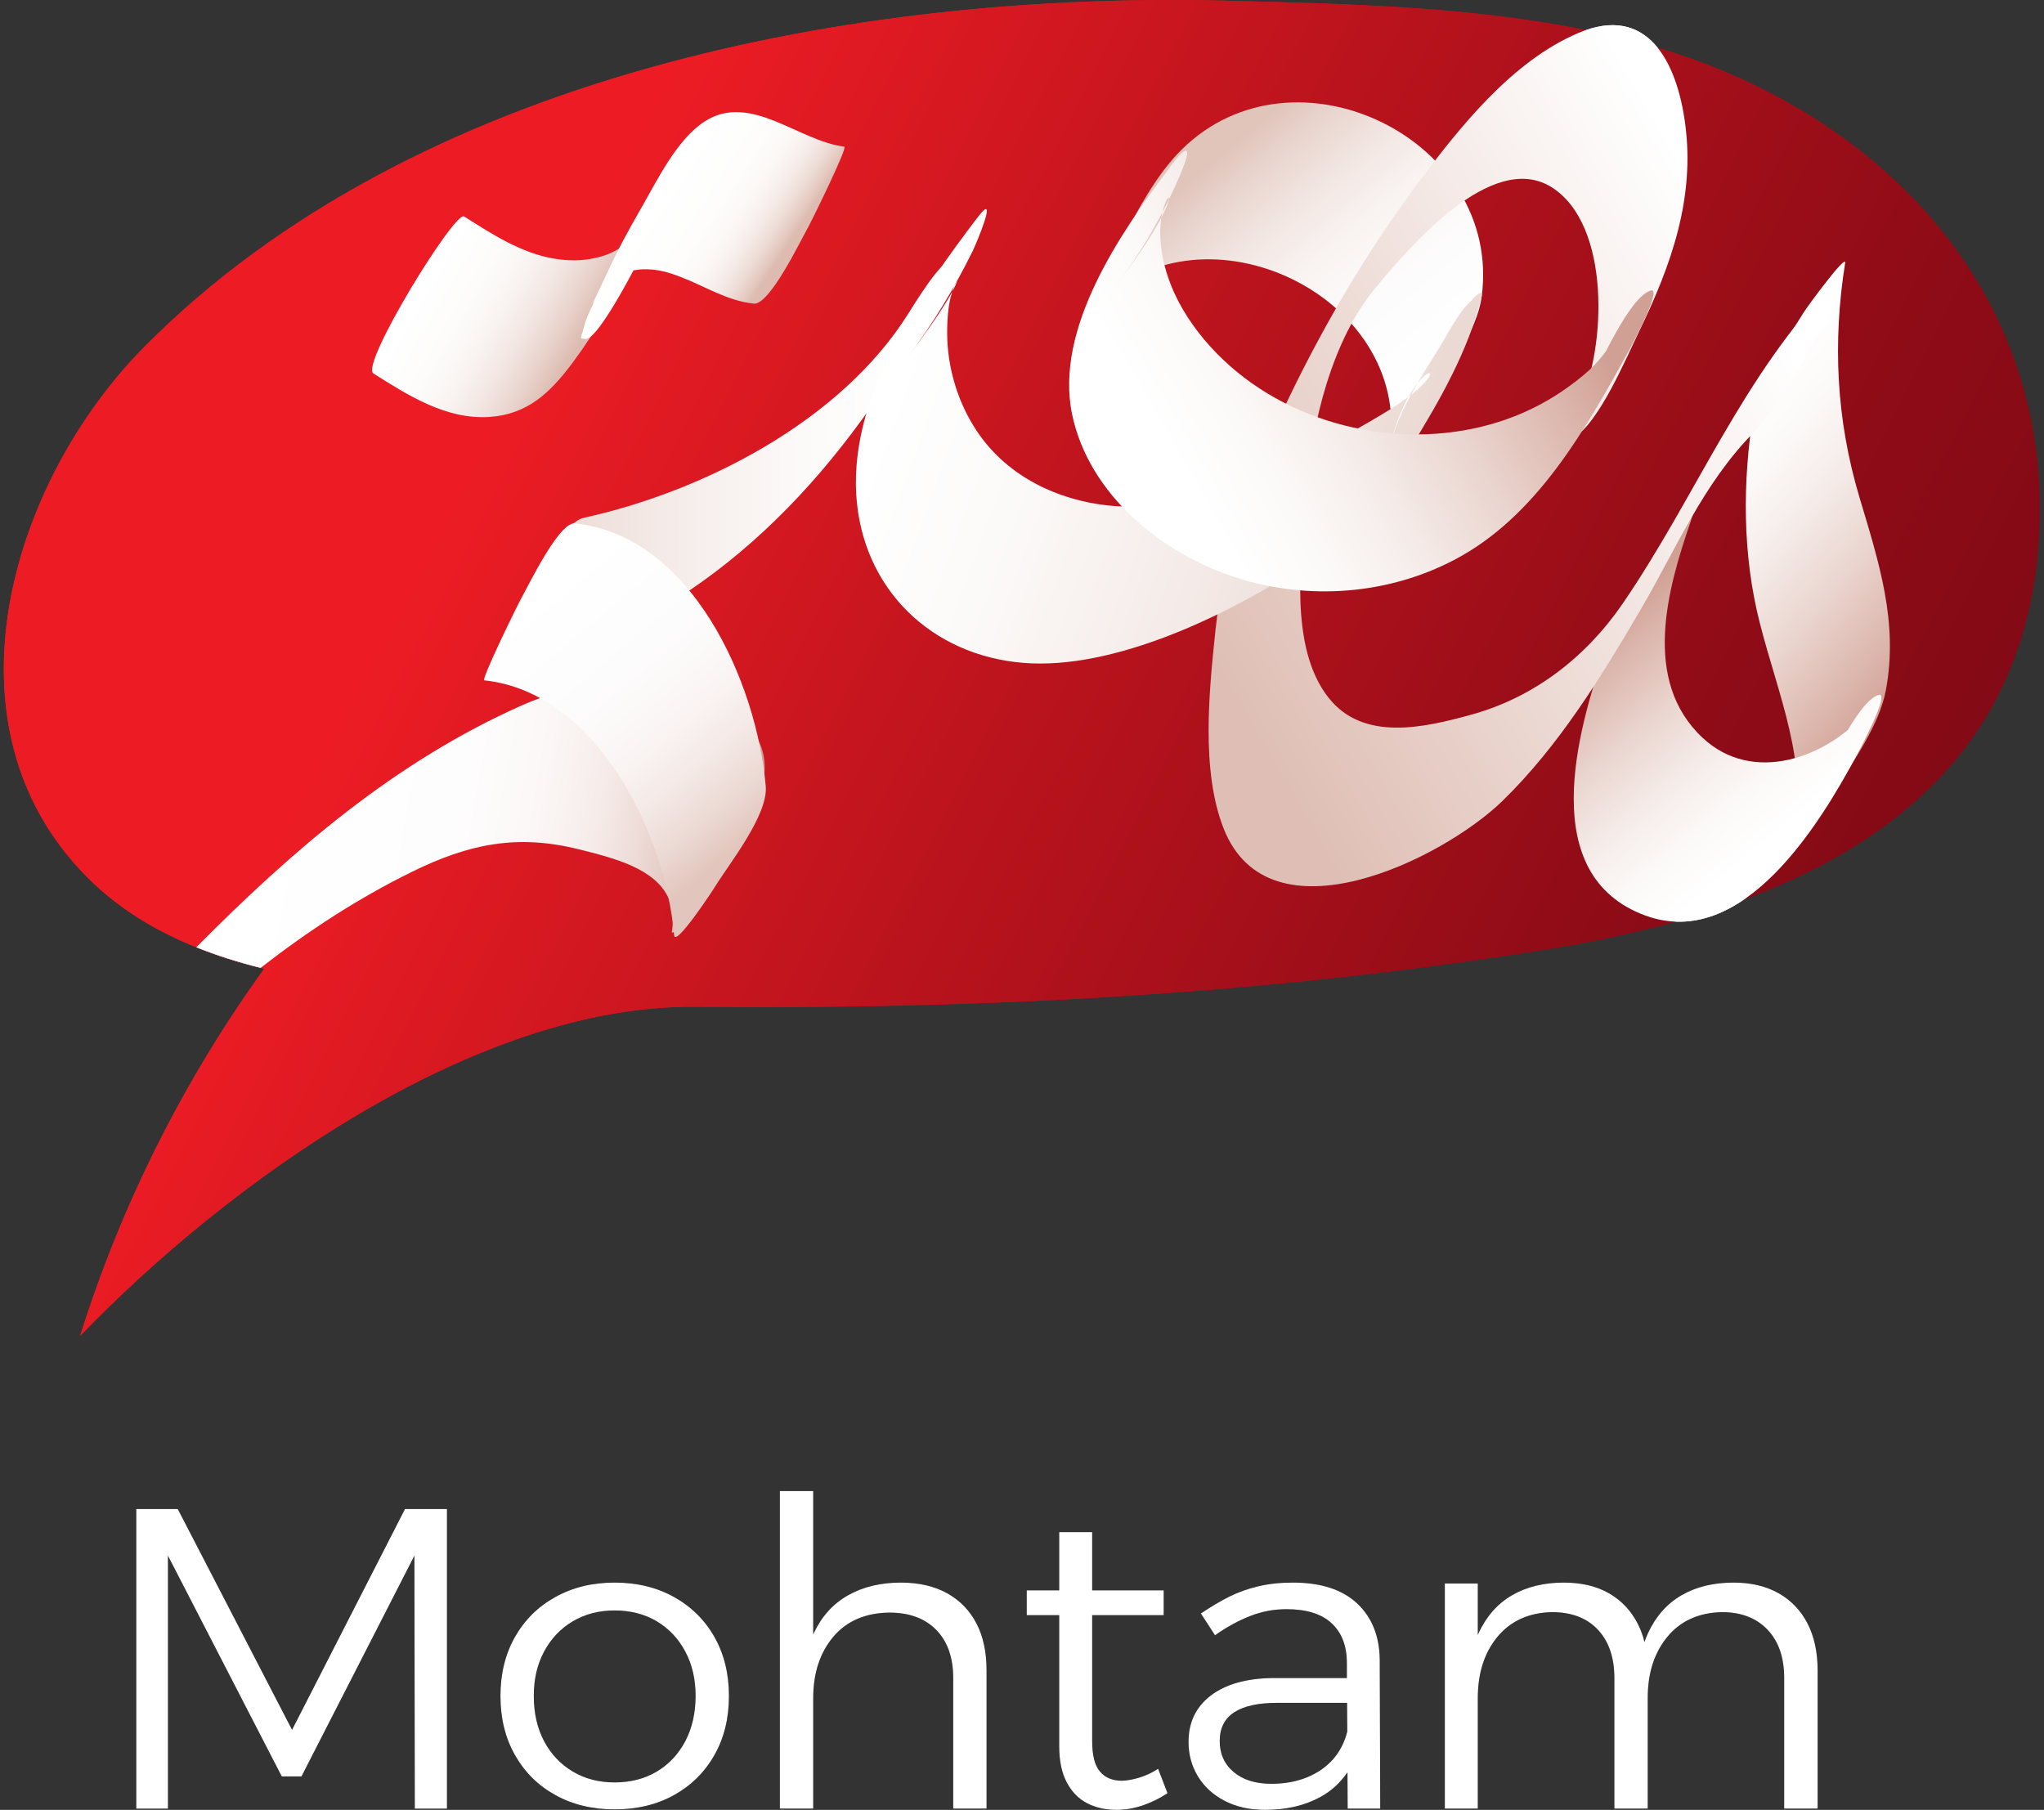
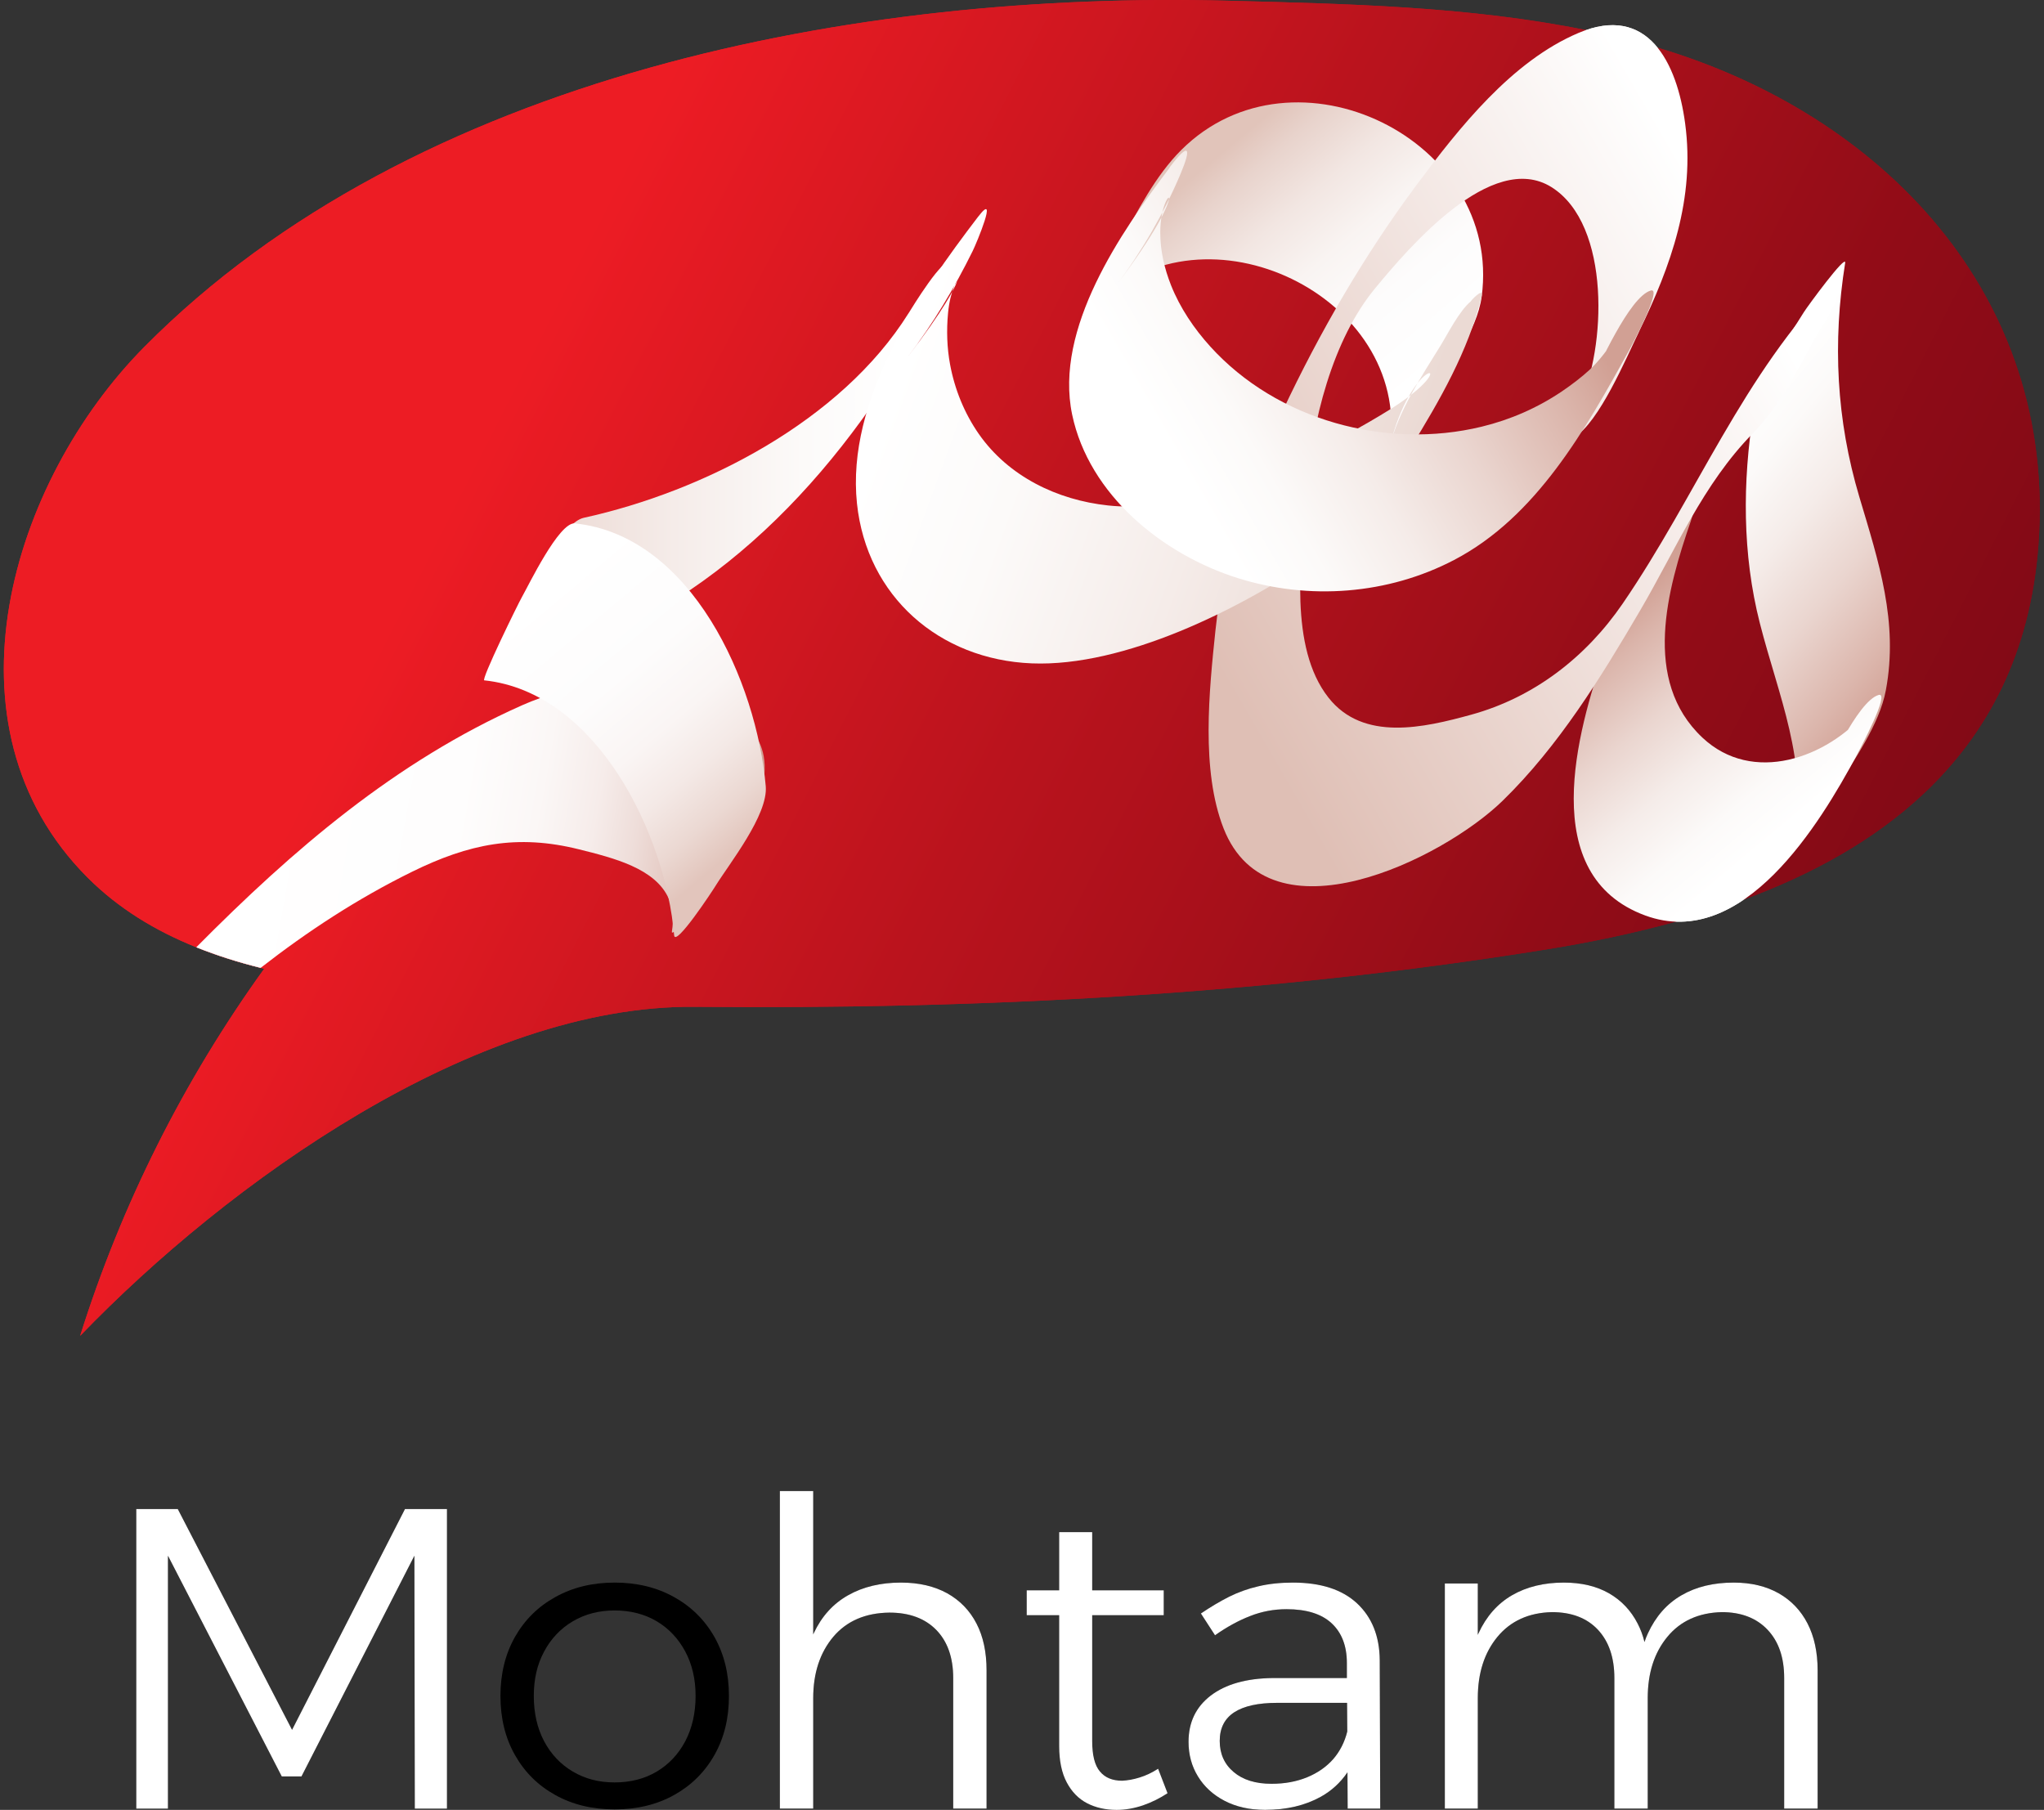
<svg xmlns="http://www.w3.org/2000/svg" width="166" height="147" viewBox="0 0 166 147" fill="none">
  <rect x="0" y="0" width="166" height="147" fill="#333333" stroke="none" />
  <path d="M32.89 122.564L23.719 140.499L14.437 122.564H11.067V146.897H13.64V126.356L22.883 144.283H24.484L33.655 126.356L33.687 146.897H36.3V122.564H32.89Z" fill="black" />
  <path d="M58.02 132.953C57.232 131.567 56.132 130.483 54.738 129.711C53.336 128.93 51.726 128.539 49.917 128.539C48.109 128.539 46.507 128.93 45.105 129.711C43.703 130.483 42.611 131.567 41.822 132.953C41.034 134.348 40.643 135.949 40.643 137.75C40.643 139.55 41.034 141.16 41.822 142.546C42.611 143.94 43.703 145.024 45.105 145.797C46.507 146.578 48.117 146.96 49.917 146.96C51.718 146.96 53.336 146.578 54.738 145.797C56.132 145.024 57.232 143.94 58.02 142.546C58.809 141.16 59.2 139.558 59.2 137.75C59.2 135.941 58.809 134.348 58.02 132.953ZM55.654 141.423C55.096 142.474 54.331 143.295 53.343 143.885C52.355 144.474 51.216 144.769 49.917 144.769C48.619 144.769 47.511 144.474 46.515 143.885C45.519 143.295 44.747 142.474 44.189 141.423C43.631 140.363 43.352 139.144 43.352 137.75C43.352 136.355 43.631 135.184 44.189 134.14C44.747 133.097 45.519 132.276 46.515 131.686C47.511 131.097 48.643 130.802 49.917 130.802C51.192 130.802 52.355 131.097 53.343 131.686C54.331 132.276 55.096 133.097 55.654 134.14C56.212 135.184 56.491 136.387 56.491 137.75C56.491 139.112 56.212 140.363 55.654 141.423Z" fill="black" />
  <path d="M79.302 131.862C78.76 130.81 77.963 129.989 76.927 129.408C75.883 128.834 74.633 128.539 73.167 128.539C71.525 128.539 70.091 128.882 68.88 129.567C67.661 130.252 66.729 131.28 66.084 132.658C66.068 132.69 66.052 132.722 66.044 132.754C65.414 134.117 65.112 135.845 65.112 137.925H66.044C66.044 135.885 66.593 134.228 67.677 132.937C68.769 131.655 70.282 131.001 72.234 130.977C73.852 130.977 75.119 131.447 76.035 132.38C76.951 133.32 77.413 134.626 77.413 136.292V146.896H80.122V135.67C80.122 134.188 79.851 132.913 79.302 131.862ZM63.335 121.106V146.896H66.044V121.106H63.335Z" fill="black" />
-   <path d="M94.053 143.661C93.544 143.988 93.05 144.219 92.556 144.37C92.07 144.522 91.6 144.61 91.137 144.633C90.349 144.633 89.743 144.386 89.329 143.884C88.906 143.39 88.699 142.562 88.699 141.399V124.444H86.022V141.821C86.022 143.024 86.229 144.004 86.636 144.769C87.042 145.534 87.592 146.099 88.285 146.458C88.978 146.817 89.783 147 90.683 147C91.4 147 92.109 146.872 92.819 146.633C93.528 146.386 94.189 146.06 94.818 145.645L94.053 143.661ZM83.385 129.169V131.184H94.508V129.169H83.385Z" fill="black" />
  <path d="M112.053 134.834C112.037 132.89 111.416 131.352 110.213 130.228C109.01 129.105 107.273 128.539 105.002 128.539C103.958 128.539 103.018 128.643 102.19 128.842C101.353 129.033 100.564 129.32 99.823 129.687C99.082 130.061 98.317 130.515 97.529 131.049L98.676 132.818C99.624 132.149 100.58 131.623 101.528 131.256C102.476 130.882 103.464 130.699 104.484 130.699C106.102 130.699 107.329 131.081 108.149 131.846C108.97 132.611 109.384 133.686 109.384 135.073V136.292L109.4 138.307L109.416 140.634L109.432 143.948L109.448 146.896H112.093L112.053 134.834ZM109.448 140.499C109.44 140.546 109.424 140.586 109.416 140.634C109.201 141.502 108.819 142.243 108.285 142.865C107.719 143.51 107.002 144.004 106.149 144.355C105.289 144.705 104.333 144.881 103.265 144.881C101.966 144.881 100.939 144.562 100.19 143.925C99.433 143.287 99.058 142.443 99.058 141.399C99.058 140.355 99.457 139.582 100.238 139.072C101.026 138.562 102.19 138.307 103.719 138.307H109.87V136.292H103.369C101.218 136.316 99.536 136.794 98.325 137.718C97.122 138.642 96.525 139.893 96.525 141.471C96.525 142.514 96.78 143.454 97.29 144.283C97.799 145.12 98.525 145.781 99.457 146.267C100.397 146.753 101.488 147 102.739 147C104.484 147 105.99 146.641 107.257 145.94C108.133 145.454 108.858 144.793 109.432 143.948C109.711 143.566 109.942 143.144 110.149 142.69L109.448 140.499Z" fill="black" />
  <path d="M146.796 131.862C146.254 130.81 145.473 129.989 144.453 129.408C143.433 128.834 142.214 128.539 140.804 128.539C139.155 128.539 137.745 128.882 136.565 129.567C135.378 130.252 134.47 131.28 133.833 132.659C133.729 132.882 133.633 133.121 133.554 133.368C133.1 134.619 132.876 136.148 132.876 137.925H133.817C133.817 135.885 134.35 134.228 135.418 132.937C136.478 131.655 137.952 130.985 139.832 130.938C141.402 130.938 142.645 131.416 143.545 132.364C144.453 133.32 144.899 134.626 144.899 136.292V146.896H147.616V135.67C147.616 134.188 147.337 132.913 146.796 131.862ZM133.554 133.368C133.426 132.826 133.235 132.324 132.996 131.862C132.454 130.81 131.681 129.989 130.669 129.408C129.666 128.834 128.439 128.539 127.004 128.539C125.387 128.539 123.985 128.882 122.798 129.567C121.618 130.252 120.71 131.28 120.073 132.659C120.049 132.698 120.033 132.746 120.017 132.794C119.419 134.148 119.117 135.861 119.117 137.925H120.017C120.017 135.885 120.551 134.228 121.618 132.937C122.686 131.655 124.152 130.985 126.032 130.938C127.634 130.938 128.877 131.416 129.769 132.364C130.661 133.32 131.108 134.626 131.108 136.292V146.896H133.817V135.67C133.817 134.834 133.729 134.069 133.554 133.368ZM117.34 128.611V146.896H120.017V128.611H117.34Z" fill="black" />
  <path d="M32.89 122.564L23.719 140.499L14.437 122.564H11.067V146.897H13.64V126.356L22.883 144.283H24.484L33.655 126.356L33.687 146.897H36.3V122.564H32.89Z" fill="white" />
-   <path d="M58.02 132.953C57.232 131.567 56.132 130.483 54.738 129.711C53.336 128.93 51.726 128.539 49.917 128.539C48.109 128.539 46.507 128.93 45.105 129.711C43.703 130.483 42.611 131.567 41.822 132.953C41.034 134.348 40.643 135.949 40.643 137.75C40.643 139.55 41.034 141.16 41.822 142.546C42.611 143.94 43.703 145.024 45.105 145.797C46.507 146.578 48.117 146.96 49.917 146.96C51.718 146.96 53.336 146.578 54.738 145.797C56.132 145.024 57.232 143.94 58.02 142.546C58.809 141.16 59.2 139.558 59.2 137.75C59.2 135.941 58.809 134.348 58.02 132.953ZM55.654 141.423C55.096 142.474 54.331 143.295 53.343 143.885C52.355 144.474 51.216 144.769 49.917 144.769C48.619 144.769 47.511 144.474 46.515 143.885C45.519 143.295 44.747 142.474 44.189 141.423C43.631 140.363 43.352 139.144 43.352 137.75C43.352 136.355 43.631 135.184 44.189 134.14C44.747 133.097 45.519 132.276 46.515 131.686C47.511 131.097 48.643 130.802 49.917 130.802C51.192 130.802 52.355 131.097 53.343 131.686C54.331 132.276 55.096 133.097 55.654 134.14C56.212 135.184 56.491 136.387 56.491 137.75C56.491 139.112 56.212 140.363 55.654 141.423Z" fill="white" />
  <path d="M79.302 131.862C78.76 130.81 77.963 129.989 76.927 129.408C75.883 128.834 74.633 128.539 73.167 128.539C71.525 128.539 70.091 128.882 68.88 129.567C67.661 130.252 66.729 131.28 66.084 132.658C66.068 132.69 66.052 132.722 66.044 132.754C65.414 134.117 65.112 135.845 65.112 137.925H66.044C66.044 135.885 66.593 134.228 67.677 132.937C68.769 131.655 70.282 131.001 72.234 130.977C73.852 130.977 75.119 131.447 76.035 132.38C76.951 133.32 77.413 134.626 77.413 136.292V146.896H80.122V135.67C80.122 134.188 79.851 132.913 79.302 131.862ZM63.335 121.106V146.896H66.044V121.106H63.335Z" fill="white" />
  <path d="M94.053 143.661C93.544 143.988 93.05 144.219 92.556 144.37C92.07 144.522 91.6 144.61 91.137 144.633C90.349 144.633 89.743 144.386 89.329 143.884C88.906 143.39 88.699 142.562 88.699 141.399V124.444H86.022V141.821C86.022 143.024 86.229 144.004 86.636 144.769C87.042 145.534 87.592 146.099 88.285 146.458C88.978 146.817 89.783 147 90.683 147C91.4 147 92.109 146.872 92.819 146.633C93.528 146.386 94.189 146.06 94.818 145.645L94.053 143.661ZM83.385 129.169V131.184H94.508V129.169H83.385Z" fill="white" />
  <path d="M112.053 134.834C112.037 132.89 111.416 131.352 110.213 130.228C109.01 129.105 107.273 128.539 105.002 128.539C103.958 128.539 103.018 128.643 102.19 128.842C101.353 129.033 100.564 129.32 99.823 129.687C99.082 130.061 98.317 130.515 97.529 131.049L98.676 132.818C99.624 132.149 100.58 131.623 101.528 131.256C102.476 130.882 103.464 130.699 104.484 130.699C106.102 130.699 107.329 131.081 108.149 131.846C108.97 132.611 109.384 133.686 109.384 135.073V136.292L109.4 138.307L109.416 140.634L109.432 143.948L109.448 146.896H112.093L112.053 134.834ZM109.448 140.499C109.44 140.546 109.424 140.586 109.416 140.634C109.201 141.502 108.819 142.243 108.285 142.865C107.719 143.51 107.002 144.004 106.149 144.355C105.289 144.705 104.333 144.881 103.265 144.881C101.966 144.881 100.939 144.562 100.19 143.925C99.433 143.287 99.058 142.443 99.058 141.399C99.058 140.355 99.457 139.582 100.238 139.072C101.026 138.562 102.19 138.307 103.719 138.307H109.87V136.292H103.369C101.218 136.316 99.536 136.794 98.325 137.718C97.122 138.642 96.525 139.893 96.525 141.471C96.525 142.514 96.78 143.454 97.29 144.283C97.799 145.12 98.525 145.781 99.457 146.267C100.397 146.753 101.488 147 102.739 147C104.484 147 105.99 146.641 107.257 145.94C108.133 145.454 108.858 144.793 109.432 143.948C109.711 143.566 109.942 143.144 110.149 142.69L109.448 140.499Z" fill="white" />
  <path d="M146.796 131.862C146.254 130.81 145.473 129.989 144.453 129.408C143.433 128.834 142.214 128.539 140.804 128.539C139.155 128.539 137.745 128.882 136.565 129.567C135.378 130.252 134.47 131.28 133.833 132.659C133.729 132.882 133.633 133.121 133.554 133.368C133.1 134.619 132.876 136.148 132.876 137.925H133.817C133.817 135.885 134.35 134.228 135.418 132.937C136.478 131.655 137.952 130.985 139.832 130.938C141.402 130.938 142.645 131.416 143.545 132.364C144.453 133.32 144.899 134.626 144.899 136.292V146.896H147.616V135.67C147.616 134.188 147.337 132.913 146.796 131.862ZM133.554 133.368C133.426 132.826 133.235 132.324 132.996 131.862C132.454 130.81 131.681 129.989 130.669 129.408C129.666 128.834 128.439 128.539 127.004 128.539C125.387 128.539 123.985 128.882 122.798 129.567C121.618 130.252 120.71 131.28 120.073 132.659C120.049 132.698 120.033 132.746 120.017 132.794C119.419 134.148 119.117 135.861 119.117 137.925H120.017C120.017 135.885 120.551 134.228 121.618 132.937C122.686 131.655 124.152 130.985 126.032 130.938C127.634 130.938 128.877 131.416 129.769 132.364C130.661 133.32 131.108 134.626 131.108 136.292V146.896H133.817V135.67C133.817 134.834 133.729 134.069 133.554 133.368ZM117.34 128.611V146.896H120.017V128.611H117.34Z" fill="white" />
  <path d="M165.549 44.246C164.896 53.059 161.414 59.584 156.235 64.452C152.204 68.245 147.144 71.025 141.615 73.065C141.615 73.065 141.615 73.073 141.607 73.073C139.83 73.734 138.014 74.324 136.157 74.842C136.157 74.842 136.157 74.842 136.149 74.842C132.683 75.806 129.106 76.547 125.545 77.12C102.614 80.809 79.62 81.989 56.426 81.773C38.555 81.606 18.461 96.091 6.51 108.496C9.857 97.844 14.924 87.741 21.457 78.682L21.17 78.61C19.378 78.164 17.625 77.614 15.944 76.937C12.645 75.615 9.625 73.798 7.092 71.256C-5.162 58.955 0.909 39.084 11.729 28.168C33.703 5.995 69.788 -0.714 99.706 0.059C109.402 0.314 119.258 0.513 128.795 2.441C130.102 2.704 131.393 2.999 132.683 3.333C133.337 3.501 133.982 3.684 134.627 3.875C152.889 9.301 167.039 23.993 165.549 44.246Z" fill="url(#paint0_linear_1063_635)" />
-   <path d="M142.41 33.459C141.509 39.132 141.493 45.011 142.92 50.605C144.433 56.541 146.879 61.895 145.716 68.157C145.573 68.938 148.815 64.58 149.07 64.157C150.536 61.775 152.632 58.875 153.158 56.054C154.194 50.517 152.576 45.641 151.007 40.374C149.134 34.096 148.823 27.818 149.851 21.356C149.979 20.535 146.744 24.949 146.497 25.356C145.063 27.69 142.856 30.662 142.41 33.459Z" fill="url(#paint1_linear_1063_635)" />
  <path d="M147.605 64.022L147.199 64.771L151.652 57.736C148.362 61.6 142.33 63.735 138.259 59.911C133.319 55.266 135.407 47.856 137.311 42.342C138.259 39.602 135.335 43.8 135.12 44.127C133.311 46.836 131.383 49.88 130.307 52.987C128.084 59.417 124.762 71.097 133.614 74.356C141.55 77.272 147.82 66.874 150.784 61.353C151.023 60.899 153.557 56.158 152.569 56.445C150.832 56.955 148.322 62.675 147.597 64.03L147.605 64.022Z" fill="url(#paint2_linear_1063_635)" />
  <path d="M30.319 30.328C33.147 32.12 36.254 34.096 39.744 33.865C42.851 33.658 44.684 31.889 46.461 29.515C48.508 26.774 50.317 23.635 51.663 20.496C52.564 18.416 52.42 17.755 50.763 19.978C51.106 19.508 50.954 19.579 50.293 20.177C49.688 20.551 49.034 20.814 48.341 20.95C47.265 21.205 46.134 21.189 45.05 21.014C42.342 20.575 39.959 19.014 37.688 17.579C36.94 17.109 29.219 29.634 30.326 30.335L30.319 30.328Z" fill="url(#paint3_linear_1063_635)" />
  <path d="M73.774 25.459C68.3 34.2 57.138 39.92 47.409 42.056C45.712 42.43 43.88 46.701 43.091 48.063C42.23 49.561 41.338 51.083 40.677 52.676C40.597 52.859 39.88 54.843 40.047 54.804C54.747 51.569 65.24 42.032 73.049 29.555C73.869 28.248 77.805 22.957 77.136 21.452C76.746 20.583 74.021 25.069 73.782 25.451L73.774 25.459Z" fill="url(#paint4_linear_1063_635)" />
  <path d="M120.33 24.105C122.043 11.317 105.088 3.055 95.933 12.185C93.83 14.281 92.356 17.181 90.962 19.771C90.372 20.854 89.097 22.535 89.057 23.754C89.057 23.85 88.54 25.316 89.177 24.678C97.822 16.05 114.529 24.041 112.888 36.208C112.777 37.052 116.003 32.606 116.242 32.208C117.653 29.921 119.955 26.87 120.33 24.105Z" fill="url(#paint5_linear_1063_635)" />
  <path d="M133.105 26.941C135.718 21.571 137.67 16.113 136.858 10.042C136.196 5.078 133.822 0.282 128.181 2.68C122.771 4.975 118.493 10.393 115.074 14.982C110.82 20.695 107.179 26.965 104.151 33.411C101.506 39.036 99.355 44.996 98.709 51.218C98.199 56.094 97.522 62.564 99.371 67.281C103.075 76.722 117.146 69.806 122.038 65.034C126.595 60.588 130.014 55.027 133.209 49.569C136.093 44.645 138.3 39.323 142.347 35.204C144.435 33.076 145.917 30.216 147.319 27.619C147.909 26.535 149.183 24.854 149.223 23.635C149.223 23.547 149.733 22.065 149.104 22.71C141.519 30.423 137.782 40.271 131.782 49.027C128.795 53.385 124.58 56.644 119.488 58.046C115.664 59.098 110.716 60.261 107.888 56.66C104.661 52.557 105.665 45.354 106.023 40.534C106.509 34.088 108.278 27.523 111.688 23.404C114.349 20.185 121.138 12.162 125.998 15.197C130.882 18.257 130.404 28.399 128.285 32.75C127.791 33.769 125.775 36.829 127.838 35.538C129.902 34.248 132.045 29.124 133.105 26.949V26.941Z" fill="url(#paint6_linear_1063_635)" />
  <path d="M79.454 17.579C74.609 23.913 68.713 32.495 69.598 40.9C70.395 48.445 76.29 53.577 83.788 53.879C91.285 54.182 100.671 49.497 106.798 45.298C110.136 43.012 112.471 39.745 114.574 36.343C116.925 32.526 119.243 28.503 120.319 24.113C120.55 23.18 119.307 24.591 119.458 24.471C118.518 25.236 117.562 27.148 116.965 28.112C115.443 30.582 113.586 33.355 112.877 36.215C114.59 29.244 118.319 29.212 114.479 32.16C113.451 32.949 112.312 33.618 111.196 34.271C108.909 35.602 106.511 36.757 104.073 37.777C99.588 39.657 94.934 41.585 89.979 41.052C85.868 40.613 81.908 38.701 79.501 35.259C78.322 33.57 77.534 31.626 77.159 29.602C76.904 28.24 76.864 26.822 76.992 25.443C77.326 21.722 79.629 21.276 73.725 28.981C75.765 26.32 77.51 23.396 78.992 20.392C79.302 19.77 81.127 15.396 79.438 17.603L79.454 17.579Z" fill="url(#paint7_linear_1063_635)" />
  <path d="M94.985 13.628C91.025 18.863 85.608 26.679 87.073 33.674C88.444 40.199 94.419 45.036 100.531 46.956C106.315 48.772 112.713 48.294 118.091 45.482C124.8 41.976 128.751 34.877 132.281 28.503C132.528 28.049 135.054 23.308 134.066 23.595C132.305 24.113 129.843 29.818 129.094 31.18C132.305 25.38 130.751 28.519 129.126 30.009C128.417 30.662 127.636 31.252 126.839 31.794C124.855 33.132 122.664 34.088 120.338 34.654C116.442 35.602 112.283 35.459 108.434 34.351C104.562 33.236 100.993 31.132 98.284 28.137C96.969 26.687 95.83 24.997 95.105 23.173C94.563 21.802 94.228 20.368 94.228 18.878C94.228 14.727 97.312 14.377 90.667 23.157C92.722 20.44 94.547 17.277 95.87 14.138C96.754 12.05 96.635 11.413 94.969 13.62L94.985 13.628Z" fill="url(#paint8_linear_1063_635)" />
  <path d="M62.081 62.891C62.073 63.106 62.041 63.321 62.009 63.544C61.555 66.341 59.364 69.305 57.922 71.647C57.707 71.99 55.372 75.185 54.727 75.687C54.607 75.774 54.544 75.774 54.568 75.647C54.607 75.4 54.631 75.169 54.639 74.946C54.671 74.197 54.552 73.551 54.313 72.994C53.229 70.516 49.795 69.679 47.03 68.986C41.995 67.727 38.075 68.54 33.47 70.802C29.032 72.986 24.984 75.639 21.168 78.611C19.375 78.165 17.622 77.615 15.941 76.938C23.781 69.026 32.107 61.855 42.401 57.282C42.895 57.066 43.381 56.867 43.859 56.7C47.684 55.322 51.213 55.361 55.316 56.485C58.017 57.218 60.591 58.134 61.627 60.214C61.993 60.947 62.169 61.823 62.081 62.891Z" fill="url(#paint9_linear_1063_635)" />
  <path d="M52.508 19.954C53.202 18.687 53.871 17.412 54.453 16.09C54.588 15.779 55.695 13.253 55.058 14.48L50.501 22.153C49.871 22.806 50.086 22.766 51.146 22.033C51.624 21.906 52.11 21.85 52.612 21.874C53.512 21.89 54.397 22.153 55.225 22.471C57.265 23.252 58.994 24.408 61.209 24.663C62.492 24.806 64.993 19.579 65.527 18.655C65.798 18.185 68.882 11.946 68.571 11.907C64.882 11.484 60.938 7.461 57.225 9.867C54.923 11.357 53.321 14.751 52.014 17.006C51.034 18.703 50.086 20.448 49.274 22.24C48.78 23.34 46.987 26.854 49.313 22.623C48.7 23.738 47.712 25.324 47.409 26.607C47.186 27.547 46.987 27.467 47.529 27.531C48.644 27.666 52.134 20.623 52.501 19.946L52.508 19.954Z" fill="url(#paint10_linear_1063_635)" />
  <path d="M39.331 55.258C48.445 56.222 54.038 67.711 54.748 75.965C54.835 76.961 57.871 72.348 58.102 71.965C59.225 70.149 62.388 66.197 62.189 63.862C61.456 55.409 56.174 43.506 46.692 42.51C45.402 42.374 42.908 47.585 42.374 48.517C42.103 48.987 39.036 55.234 39.331 55.266V55.258Z" fill="url(#paint11_linear_1063_635)" />
  <path d="M165.549 44.246C164.896 53.059 161.414 59.584 156.235 64.452C152.204 68.245 147.144 71.025 141.615 73.065C141.615 73.065 141.615 73.073 141.607 73.073C139.83 73.734 138.014 74.324 136.157 74.842C136.157 74.842 136.157 74.842 136.149 74.842C132.683 75.806 129.106 76.547 125.545 77.12C102.614 80.809 79.62 81.989 56.426 81.773C38.555 81.606 18.461 96.091 6.51 108.496C9.857 97.844 14.924 87.741 21.457 78.682L21.17 78.61C19.378 78.164 17.625 77.614 15.944 76.937C12.645 75.615 9.625 73.798 7.092 71.256C-5.162 58.955 0.909 39.084 11.729 28.168C33.703 5.995 69.788 -0.714 99.706 0.059C109.402 0.314 119.258 0.513 128.795 2.441C130.102 2.704 131.393 2.999 132.683 3.333C133.337 3.501 133.982 3.684 134.627 3.875C152.889 9.301 167.039 23.993 165.549 44.246Z" fill="url(#paint12_linear_1063_635)" />
  <path d="M142.41 33.459C141.509 39.132 141.493 45.011 142.92 50.605C144.433 56.541 146.879 61.895 145.716 68.157C145.573 68.938 148.815 64.58 149.07 64.157C150.536 61.775 152.632 58.875 153.158 56.054C154.194 50.517 152.576 45.641 151.007 40.374C149.134 34.096 148.823 27.818 149.851 21.356C149.979 20.535 146.744 24.949 146.497 25.356C145.063 27.69 142.856 30.662 142.41 33.459Z" fill="url(#paint13_linear_1063_635)" />
  <path d="M147.605 64.022L147.199 64.771L151.652 57.736C148.362 61.6 142.33 63.735 138.259 59.911C133.319 55.266 135.407 47.856 137.311 42.342C138.259 39.602 135.335 43.8 135.12 44.127C133.311 46.836 131.383 49.88 130.307 52.987C128.084 59.417 124.762 71.097 133.614 74.356C141.55 77.272 147.82 66.874 150.784 61.353C151.023 60.899 153.557 56.158 152.569 56.445C150.832 56.955 148.322 62.675 147.597 64.03L147.605 64.022Z" fill="url(#paint14_linear_1063_635)" />
-   <path d="M30.319 30.328C33.147 32.12 36.254 34.096 39.744 33.865C42.851 33.658 44.684 31.889 46.461 29.515C48.508 26.774 50.317 23.635 51.663 20.496C52.564 18.416 52.42 17.755 50.763 19.978C51.106 19.508 50.954 19.579 50.293 20.177C49.688 20.551 49.034 20.814 48.341 20.95C47.265 21.205 46.134 21.189 45.05 21.014C42.342 20.575 39.959 19.014 37.688 17.579C36.94 17.109 29.219 29.634 30.326 30.335L30.319 30.328Z" fill="url(#paint15_linear_1063_635)" />
  <path d="M73.774 25.459C68.3 34.2 57.138 39.92 47.409 42.056C45.712 42.43 43.88 46.701 43.091 48.063C42.23 49.561 41.338 51.083 40.677 52.676C40.597 52.859 39.88 54.843 40.047 54.804C54.747 51.569 65.24 42.032 73.049 29.555C73.869 28.248 77.805 22.957 77.136 21.452C76.746 20.583 74.021 25.069 73.782 25.451L73.774 25.459Z" fill="url(#paint16_linear_1063_635)" />
  <path d="M120.33 24.105C122.043 11.317 105.088 3.055 95.933 12.185C93.83 14.281 92.356 17.181 90.962 19.771C90.372 20.854 89.097 22.535 89.057 23.754C89.057 23.85 88.54 25.316 89.177 24.678C97.822 16.05 114.529 24.041 112.888 36.208C112.777 37.052 116.003 32.606 116.242 32.208C117.653 29.921 119.955 26.87 120.33 24.105Z" fill="url(#paint17_linear_1063_635)" />
  <path d="M133.105 26.941C135.718 21.571 137.67 16.113 136.858 10.042C136.196 5.078 133.822 0.282 128.181 2.68C122.771 4.975 118.493 10.393 115.074 14.982C110.82 20.695 107.179 26.965 104.151 33.411C101.506 39.036 99.355 44.996 98.709 51.218C98.199 56.094 97.522 62.564 99.371 67.281C103.075 76.722 117.146 69.806 122.038 65.034C126.595 60.588 130.014 55.027 133.209 49.569C136.093 44.645 138.3 39.323 142.347 35.204C144.435 33.076 145.917 30.216 147.319 27.619C147.909 26.535 149.183 24.854 149.223 23.635C149.223 23.547 149.733 22.065 149.104 22.71C141.519 30.423 137.782 40.271 131.782 49.027C128.795 53.385 124.58 56.644 119.488 58.046C115.664 59.098 110.716 60.261 107.888 56.66C104.661 52.557 105.665 45.354 106.023 40.534C106.509 34.088 108.278 27.523 111.688 23.404C114.349 20.185 121.138 12.162 125.998 15.197C130.882 18.257 130.404 28.399 128.285 32.75C127.791 33.769 125.775 36.829 127.838 35.538C129.902 34.248 132.045 29.124 133.105 26.949V26.941Z" fill="url(#paint18_linear_1063_635)" />
  <path d="M79.454 17.579C74.609 23.913 68.713 32.495 69.598 40.9C70.395 48.445 76.29 53.577 83.788 53.879C91.285 54.182 100.671 49.497 106.798 45.298C110.136 43.012 112.471 39.745 114.574 36.343C116.925 32.526 119.243 28.503 120.319 24.113C120.55 23.18 119.307 24.591 119.458 24.471C118.518 25.236 117.562 27.148 116.965 28.112C115.443 30.582 113.586 33.355 112.877 36.215C114.59 29.244 118.319 29.212 114.479 32.16C113.451 32.949 112.312 33.618 111.196 34.271C108.909 35.602 106.511 36.757 104.073 37.777C99.588 39.657 94.934 41.585 89.979 41.052C85.868 40.613 81.908 38.701 79.501 35.259C78.322 33.57 77.534 31.626 77.159 29.602C76.904 28.24 76.864 26.822 76.992 25.443C77.326 21.722 79.629 21.276 73.725 28.981C75.765 26.32 77.51 23.396 78.992 20.392C79.302 19.77 81.127 15.396 79.438 17.603L79.454 17.579Z" fill="url(#paint19_linear_1063_635)" />
  <path d="M94.985 13.628C91.025 18.863 85.608 26.679 87.073 33.674C88.444 40.199 94.419 45.036 100.531 46.956C106.315 48.772 112.713 48.294 118.091 45.482C124.8 41.976 128.751 34.877 132.281 28.503C132.528 28.049 135.054 23.308 134.066 23.595C132.305 24.113 129.843 29.818 129.094 31.18C132.305 25.38 130.751 28.519 129.126 30.009C128.417 30.662 127.636 31.252 126.839 31.794C124.855 33.132 122.664 34.088 120.338 34.654C116.442 35.602 112.283 35.459 108.434 34.351C104.562 33.236 100.993 31.132 98.284 28.137C96.969 26.687 95.83 24.997 95.105 23.173C94.563 21.802 94.228 20.368 94.228 18.878C94.228 14.727 97.312 14.377 90.667 23.157C92.722 20.44 94.547 17.277 95.87 14.138C96.754 12.05 96.635 11.413 94.969 13.62L94.985 13.628Z" fill="url(#paint20_linear_1063_635)" />
  <path d="M62.081 62.891C62.073 63.106 62.041 63.321 62.009 63.544C61.555 66.341 59.364 69.305 57.922 71.647C57.707 71.99 55.372 75.185 54.727 75.687C54.607 75.774 54.544 75.774 54.568 75.647C54.607 75.4 54.631 75.169 54.639 74.946C54.671 74.197 54.552 73.551 54.313 72.994C53.229 70.516 49.795 69.679 47.03 68.986C41.995 67.727 38.075 68.54 33.47 70.802C29.032 72.986 24.984 75.639 21.168 78.611C19.375 78.165 17.622 77.615 15.941 76.938C23.781 69.026 32.107 61.855 42.401 57.282C42.895 57.066 43.381 56.867 43.859 56.7C47.684 55.322 51.213 55.361 55.316 56.485C58.017 57.218 60.591 58.134 61.627 60.214C61.993 60.947 62.169 61.823 62.081 62.891Z" fill="url(#paint21_linear_1063_635)" />
-   <path d="M52.508 19.954C53.202 18.687 53.871 17.412 54.453 16.09C54.588 15.779 55.695 13.253 55.058 14.48L50.501 22.153C49.871 22.806 50.086 22.766 51.146 22.033C51.624 21.906 52.11 21.85 52.612 21.874C53.512 21.89 54.397 22.153 55.225 22.471C57.265 23.252 58.994 24.408 61.209 24.663C62.492 24.806 64.993 19.579 65.527 18.655C65.798 18.185 68.882 11.946 68.571 11.907C64.882 11.484 60.938 7.461 57.225 9.867C54.923 11.357 53.321 14.751 52.014 17.006C51.034 18.703 50.086 20.448 49.274 22.24C48.78 23.34 46.987 26.854 49.313 22.623C48.7 23.738 47.712 25.324 47.409 26.607C47.186 27.547 46.987 27.467 47.529 27.531C48.644 27.666 52.134 20.623 52.501 19.946L52.508 19.954Z" fill="url(#paint22_linear_1063_635)" />
  <path d="M39.331 55.258C48.445 56.222 54.038 67.711 54.748 75.965C54.835 76.961 57.871 72.348 58.102 71.965C59.225 70.149 62.388 66.197 62.189 63.862C61.456 55.409 56.174 43.506 46.692 42.51C45.402 42.374 42.908 47.585 42.374 48.517C42.103 48.987 39.036 55.234 39.331 55.266V55.258Z" fill="url(#paint23_linear_1063_635)" />
  <defs>
    <linearGradient id="paint0_linear_1063_635" x1="11.036" y1="25.364" x2="143.687" y2="92.952" gradientUnits="userSpaceOnUse">
      <stop offset="0.2" stop-color="#ED1C24" />
      <stop offset="0.54" stop-color="#B9131D" />
      <stop offset="0.84" stop-color="#910C17" />
      <stop offset="1" stop-color="#830A16" />
    </linearGradient>
    <linearGradient id="paint1_linear_1063_635" x1="157.468" y1="52.876" x2="138.107" y2="36.638" gradientUnits="userSpaceOnUse">
      <stop stop-color="#D1A094" />
      <stop offset="0.14" stop-color="#DBB5AB" />
      <stop offset="0.39" stop-color="#EAD5CF" />
      <stop offset="0.62" stop-color="#F5ECE9" />
      <stop offset="0.83" stop-color="#FCFAF9" />
      <stop offset="1" stop-color="white" />
    </linearGradient>
    <linearGradient id="paint2_linear_1063_635" x1="129.981" y1="50.605" x2="144.354" y2="67.735" gradientUnits="userSpaceOnUse">
      <stop stop-color="#D1A094" />
      <stop offset="0.14" stop-color="#DBB5AB" />
      <stop offset="0.39" stop-color="#EAD5CF" />
      <stop offset="0.62" stop-color="#F5ECE9" />
      <stop offset="0.83" stop-color="#FCFAF9" />
      <stop offset="1" stop-color="white" />
    </linearGradient>
    <linearGradient id="paint3_linear_1063_635" x1="35.553" y1="21.229" x2="47.074" y2="27.881" gradientUnits="userSpaceOnUse">
      <stop stop-color="white" />
      <stop offset="0.28" stop-color="#FDFCFB" />
      <stop offset="0.48" stop-color="#F9F4F2" />
      <stop offset="0.67" stop-color="#F2E6E2" />
      <stop offset="0.85" stop-color="#E8D2CB" />
      <stop offset="1" stop-color="#DDBBB0" />
    </linearGradient>
    <linearGradient id="paint4_linear_1063_635" x1="43.672" y1="38.08" x2="73.614" y2="38.08" gradientUnits="userSpaceOnUse">
      <stop stop-color="#EBD8D2" />
      <stop offset="0.37" stop-color="#F5ECE9" />
      <stop offset="0.72" stop-color="#FCFAF9" />
      <stop offset="1" stop-color="white" />
    </linearGradient>
    <linearGradient id="paint5_linear_1063_635" x1="114.123" y1="32.487" x2="98.069" y2="13.357" gradientUnits="userSpaceOnUse">
      <stop stop-color="white" />
      <stop offset="0.3" stop-color="#FDFCFC" />
      <stop offset="0.52" stop-color="#F9F4F2" />
      <stop offset="0.71" stop-color="#F2E6E2" />
      <stop offset="0.89" stop-color="#E8D3CC" />
      <stop offset="1" stop-color="#E1C4BA" />
    </linearGradient>
    <linearGradient id="paint6_linear_1063_635" x1="96.67" y1="50.589" x2="142.889" y2="23.906" gradientUnits="userSpaceOnUse">
      <stop stop-color="#DFBFB5" />
      <stop offset="1" stop-color="white" />
    </linearGradient>
    <linearGradient id="paint7_linear_1063_635" x1="73.43" y1="28.829" x2="112.343" y2="42.996" gradientUnits="userSpaceOnUse">
      <stop stop-color="white" />
      <stop offset="0.29" stop-color="#FCFAF9" />
      <stop offset="0.65" stop-color="#F5ECE9" />
      <stop offset="1" stop-color="#EBDAD4" />
    </linearGradient>
    <linearGradient id="paint8_linear_1063_635" x1="94.738" y1="36.056" x2="124.513" y2="18.87" gradientUnits="userSpaceOnUse">
      <stop stop-color="white" />
      <stop offset="0.17" stop-color="#FCFAF9" />
      <stop offset="0.38" stop-color="#F5ECE9" />
      <stop offset="0.61" stop-color="#EAD5CF" />
      <stop offset="0.86" stop-color="#DBB5AB" />
      <stop offset="1" stop-color="#D1A094" />
    </linearGradient>
    <linearGradient id="paint9_linear_1063_635" x1="20.299" y1="64.325" x2="58.567" y2="71.073" gradientUnits="userSpaceOnUse">
      <stop stop-color="white" />
      <stop offset="0.44" stop-color="#FEFDFD" />
      <stop offset="0.6" stop-color="#FBF7F6" />
      <stop offset="0.72" stop-color="#F6ECEA" />
      <stop offset="0.81" stop-color="#EEDDD9" />
      <stop offset="0.89" stop-color="#E5CAC3" />
      <stop offset="0.96" stop-color="#DAB2A9" />
      <stop offset="1" stop-color="#D1A094" />
    </linearGradient>
    <linearGradient id="paint10_linear_1063_635" x1="52.939" y1="16.48" x2="62.277" y2="22.543" gradientUnits="userSpaceOnUse">
      <stop stop-color="white" />
      <stop offset="0.42" stop-color="#FEFDFC" />
      <stop offset="0.6" stop-color="#FBF7F5" />
      <stop offset="0.74" stop-color="#F5ECE9" />
      <stop offset="0.85" stop-color="#EEDDD7" />
      <stop offset="0.95" stop-color="#E4C9C0" />
      <stop offset="1" stop-color="#DDBBB0" />
    </linearGradient>
    <linearGradient id="paint11_linear_1063_635" x1="43.697" y1="48.071" x2="60.644" y2="68.276" gradientUnits="userSpaceOnUse">
      <stop stop-color="white" />
      <stop offset="0.36" stop-color="#FDFCFC" />
      <stop offset="0.57" stop-color="#FAF5F4" />
      <stop offset="0.73" stop-color="#F4E9E6" />
      <stop offset="0.88" stop-color="#EBD8D2" />
      <stop offset="1" stop-color="#E2C5BC" />
    </linearGradient>
    <linearGradient id="paint12_linear_1063_635" x1="11.036" y1="25.364" x2="143.687" y2="92.952" gradientUnits="userSpaceOnUse">
      <stop offset="0.2" stop-color="#ED1C24" />
      <stop offset="0.54" stop-color="#B9131D" />
      <stop offset="0.84" stop-color="#910C17" />
      <stop offset="1" stop-color="#830A16" />
    </linearGradient>
    <linearGradient id="paint13_linear_1063_635" x1="157.468" y1="52.876" x2="138.107" y2="36.638" gradientUnits="userSpaceOnUse">
      <stop stop-color="#D1A094" />
      <stop offset="0.14" stop-color="#DBB5AB" />
      <stop offset="0.39" stop-color="#EAD5CF" />
      <stop offset="0.62" stop-color="#F5ECE9" />
      <stop offset="0.83" stop-color="#FCFAF9" />
      <stop offset="1" stop-color="white" />
    </linearGradient>
    <linearGradient id="paint14_linear_1063_635" x1="129.981" y1="50.605" x2="144.354" y2="67.735" gradientUnits="userSpaceOnUse">
      <stop stop-color="#D1A094" />
      <stop offset="0.14" stop-color="#DBB5AB" />
      <stop offset="0.39" stop-color="#EAD5CF" />
      <stop offset="0.62" stop-color="#F5ECE9" />
      <stop offset="0.83" stop-color="#FCFAF9" />
      <stop offset="1" stop-color="white" />
    </linearGradient>
    <linearGradient id="paint15_linear_1063_635" x1="35.553" y1="21.229" x2="47.074" y2="27.881" gradientUnits="userSpaceOnUse">
      <stop stop-color="white" />
      <stop offset="0.28" stop-color="#FDFCFB" />
      <stop offset="0.48" stop-color="#F9F4F2" />
      <stop offset="0.67" stop-color="#F2E6E2" />
      <stop offset="0.85" stop-color="#E8D2CB" />
      <stop offset="1" stop-color="#DDBBB0" />
    </linearGradient>
    <linearGradient id="paint16_linear_1063_635" x1="43.672" y1="38.08" x2="73.614" y2="38.08" gradientUnits="userSpaceOnUse">
      <stop stop-color="#EBD8D2" />
      <stop offset="0.37" stop-color="#F5ECE9" />
      <stop offset="0.72" stop-color="#FCFAF9" />
      <stop offset="1" stop-color="white" />
    </linearGradient>
    <linearGradient id="paint17_linear_1063_635" x1="114.123" y1="32.487" x2="98.069" y2="13.357" gradientUnits="userSpaceOnUse">
      <stop stop-color="white" />
      <stop offset="0.3" stop-color="#FDFCFC" />
      <stop offset="0.52" stop-color="#F9F4F2" />
      <stop offset="0.71" stop-color="#F2E6E2" />
      <stop offset="0.89" stop-color="#E8D3CC" />
      <stop offset="1" stop-color="#E1C4BA" />
    </linearGradient>
    <linearGradient id="paint18_linear_1063_635" x1="96.67" y1="50.589" x2="142.889" y2="23.906" gradientUnits="userSpaceOnUse">
      <stop stop-color="#DFBFB5" />
      <stop offset="1" stop-color="white" />
    </linearGradient>
    <linearGradient id="paint19_linear_1063_635" x1="73.43" y1="28.829" x2="112.343" y2="42.996" gradientUnits="userSpaceOnUse">
      <stop stop-color="white" />
      <stop offset="0.29" stop-color="#FCFAF9" />
      <stop offset="0.65" stop-color="#F5ECE9" />
      <stop offset="1" stop-color="#EBDAD4" />
    </linearGradient>
    <linearGradient id="paint20_linear_1063_635" x1="94.738" y1="36.056" x2="124.513" y2="18.87" gradientUnits="userSpaceOnUse">
      <stop stop-color="white" />
      <stop offset="0.17" stop-color="#FCFAF9" />
      <stop offset="0.38" stop-color="#F5ECE9" />
      <stop offset="0.61" stop-color="#EAD5CF" />
      <stop offset="0.86" stop-color="#DBB5AB" />
      <stop offset="1" stop-color="#D1A094" />
    </linearGradient>
    <linearGradient id="paint21_linear_1063_635" x1="20.299" y1="64.325" x2="58.567" y2="71.073" gradientUnits="userSpaceOnUse">
      <stop stop-color="white" />
      <stop offset="0.44" stop-color="#FEFDFD" />
      <stop offset="0.6" stop-color="#FBF7F6" />
      <stop offset="0.72" stop-color="#F6ECEA" />
      <stop offset="0.81" stop-color="#EEDDD9" />
      <stop offset="0.89" stop-color="#E5CAC3" />
      <stop offset="0.96" stop-color="#DAB2A9" />
      <stop offset="1" stop-color="#D1A094" />
    </linearGradient>
    <linearGradient id="paint22_linear_1063_635" x1="52.939" y1="16.48" x2="62.277" y2="22.543" gradientUnits="userSpaceOnUse">
      <stop stop-color="white" />
      <stop offset="0.42" stop-color="#FEFDFC" />
      <stop offset="0.6" stop-color="#FBF7F5" />
      <stop offset="0.74" stop-color="#F5ECE9" />
      <stop offset="0.85" stop-color="#EEDDD7" />
      <stop offset="0.95" stop-color="#E4C9C0" />
      <stop offset="1" stop-color="#DDBBB0" />
    </linearGradient>
    <linearGradient id="paint23_linear_1063_635" x1="43.697" y1="48.071" x2="60.644" y2="68.276" gradientUnits="userSpaceOnUse">
      <stop stop-color="white" />
      <stop offset="0.36" stop-color="#FDFCFC" />
      <stop offset="0.57" stop-color="#FAF5F4" />
      <stop offset="0.73" stop-color="#F4E9E6" />
      <stop offset="0.88" stop-color="#EBD8D2" />
      <stop offset="1" stop-color="#E2C5BC" />
    </linearGradient>
  </defs>
</svg>